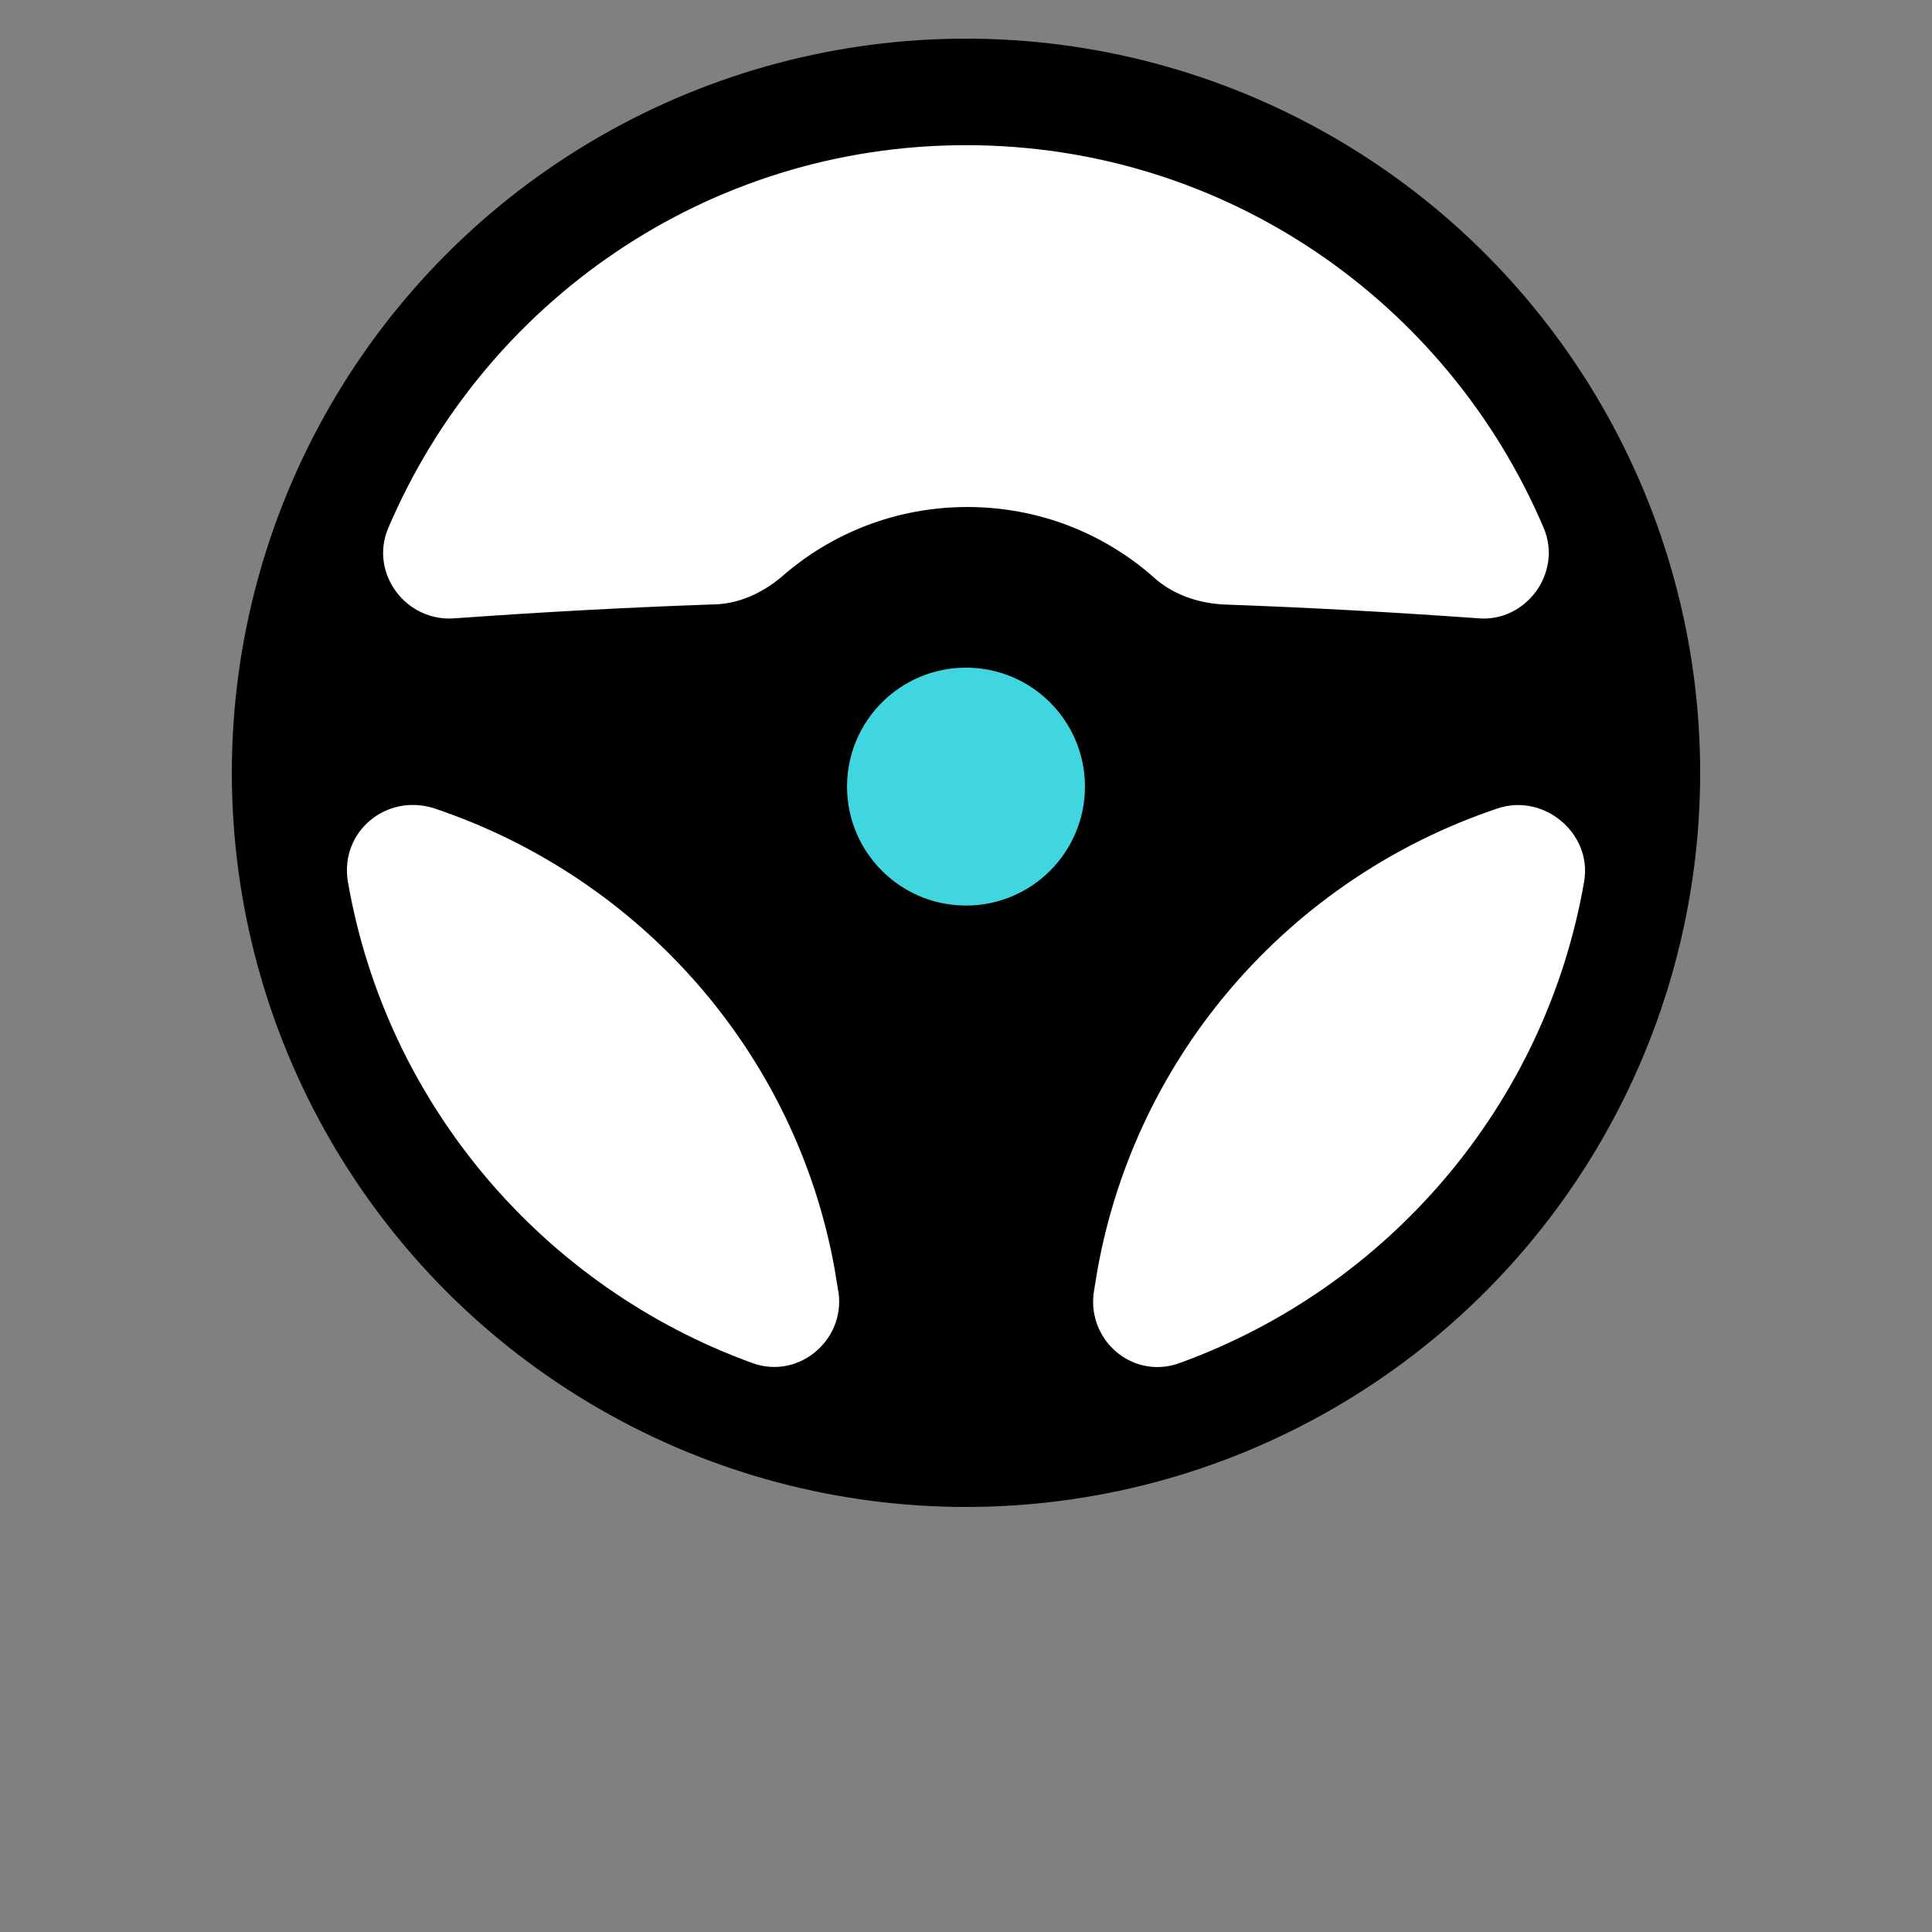
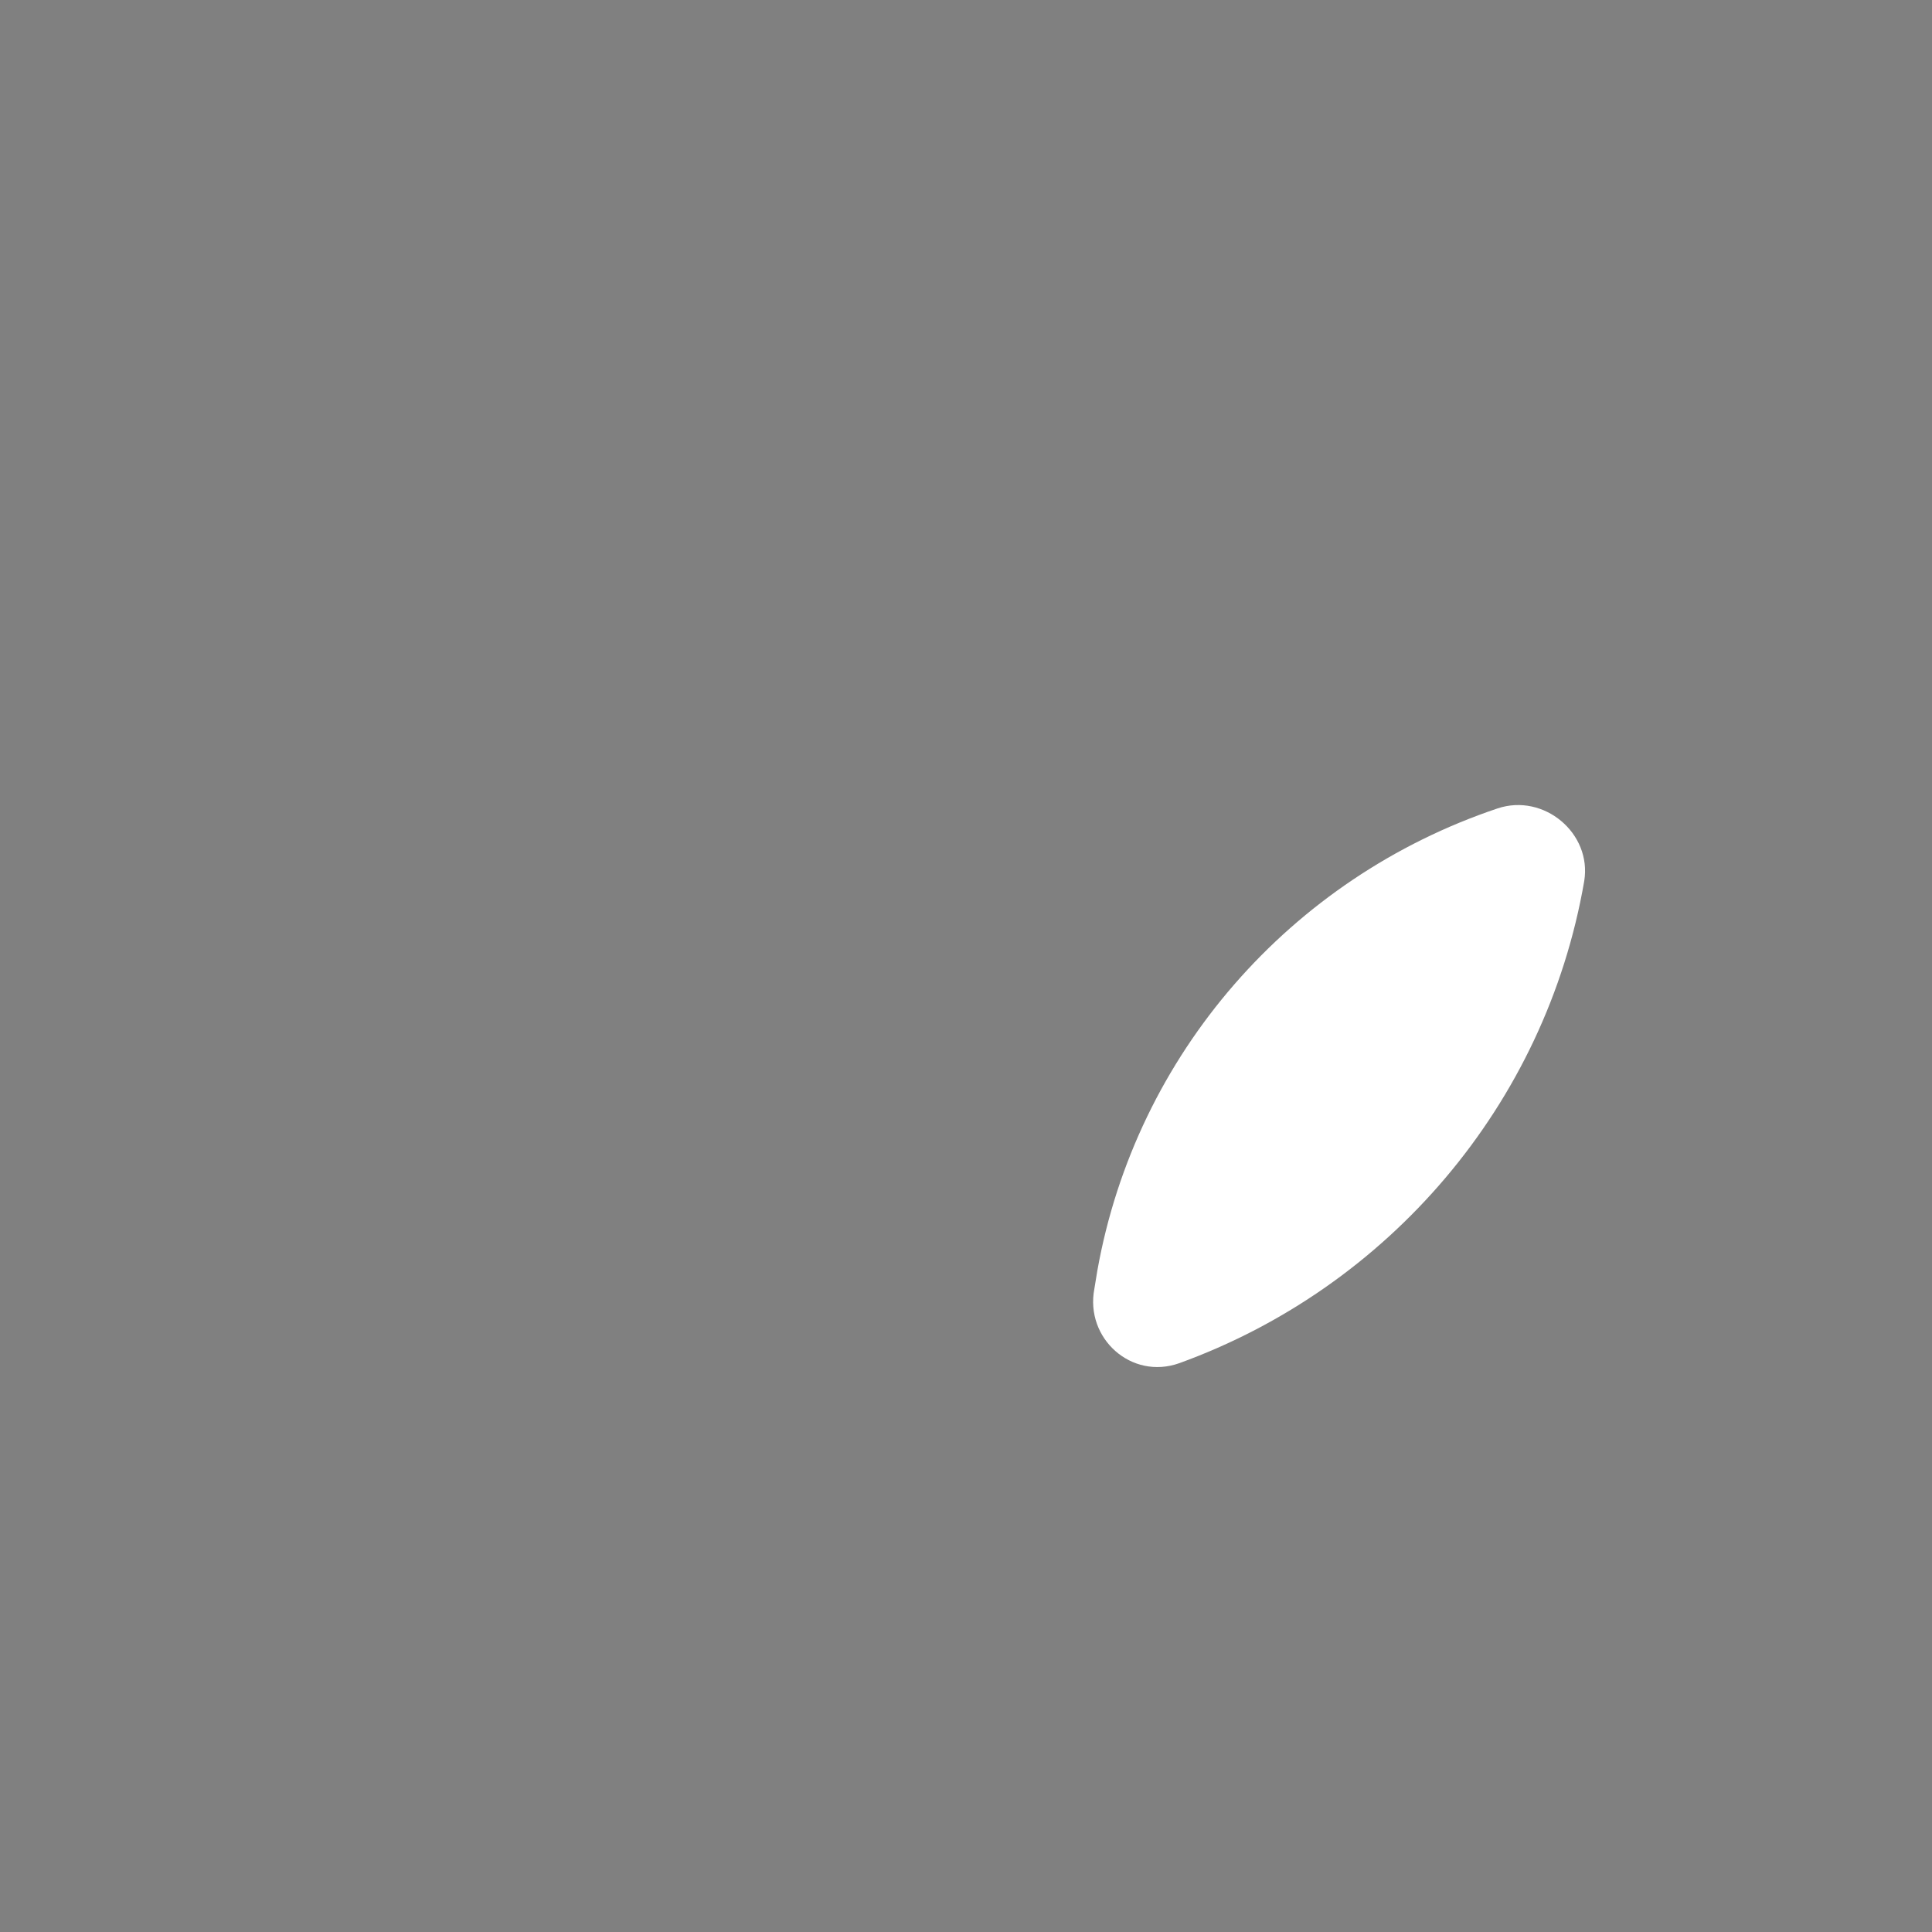
<svg xmlns="http://www.w3.org/2000/svg" version="1.1" id="Layer_1" x="0px" y="0px" viewBox="0 0 700 700" style="enable-background:new 0 0 700 700;" xml:space="preserve">
  <rect x="0" y="0" width="700" height="700" fill="#808080" stroke="none" />
  <style type="text/css">
	.st0{fill:#FFFFFF;}
	.st1{fill:#40D6E0;}
</style>
-   <circle cx="350" cy="280" r="266" />
-   <path class="st0" d="M140.6,191.5C175.3,109.8,255.9,52.6,350,52.6s174.7,57.1,209.4,138.9c6.7,16.2-6.7,34.2-24.1,32.5  c-30.8-2.2-61.6-3.9-92.4-5c-9.5-0.6-18.5-3.9-25.2-10.1c-17.9-15.7-41.4-25.2-67.2-25.2c-25.8,0-49.3,9.5-67.2,25.2  c-7.3,6.2-16.2,10.1-25.2,10.1c-31.4,1.1-62.2,2.8-93,5C147.3,225.7,133.8,207.8,140.6,191.5L140.6,191.5z" />
-   <path class="st0" d="M272.7,493.9C197.1,466.5,140,400.4,126,319.2c-2.8-17.9,14-31.9,31.4-26.3c75,25.2,131,89,145,166.9l1.1,6.7  C307.4,484.4,290.1,500.1,272.7,493.9L272.7,493.9z" />
-   <circle class="st1" cx="350" cy="285" r="43.1" />
  <path class="st0" d="M427.3,493.9c-17.4,6.2-34.2-9-30.8-26.9l1.1-6.7c14-78.4,70-142.2,145-167.4c16.8-5.6,34.2,9,31.4,26.3  C560,400.4,502.9,466.5,427.3,493.9L427.3,493.9z" />
</svg>